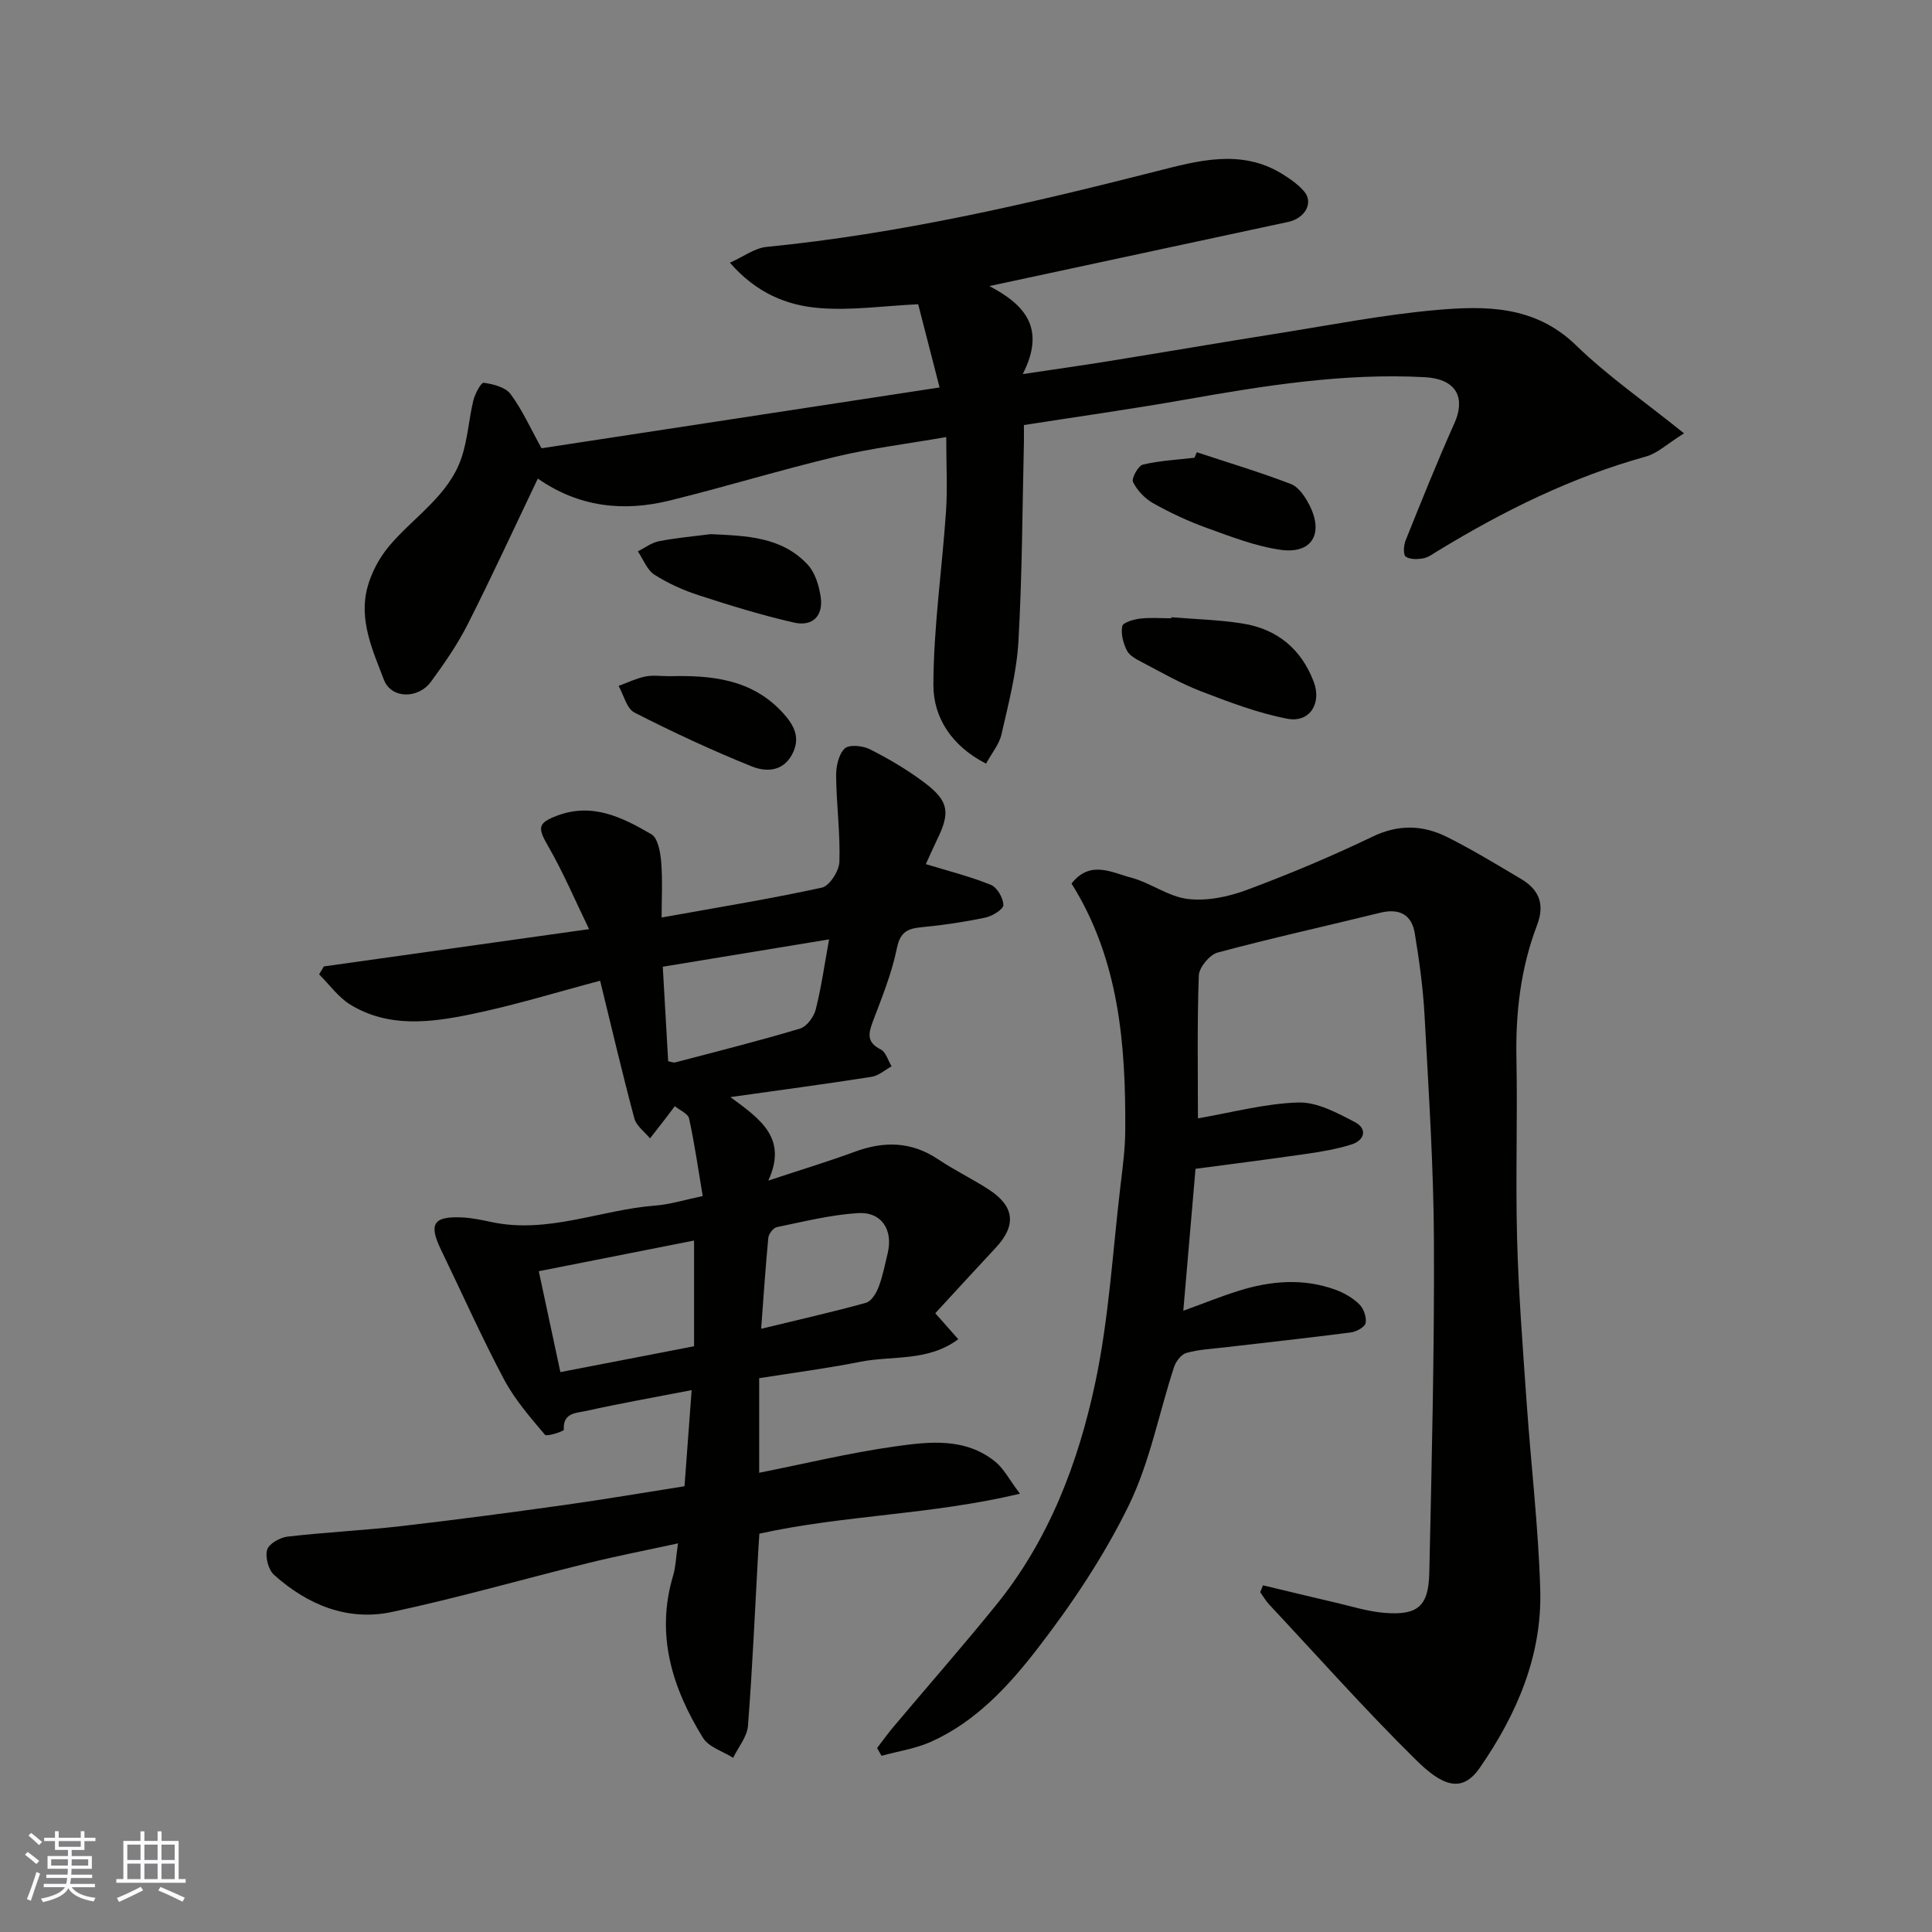
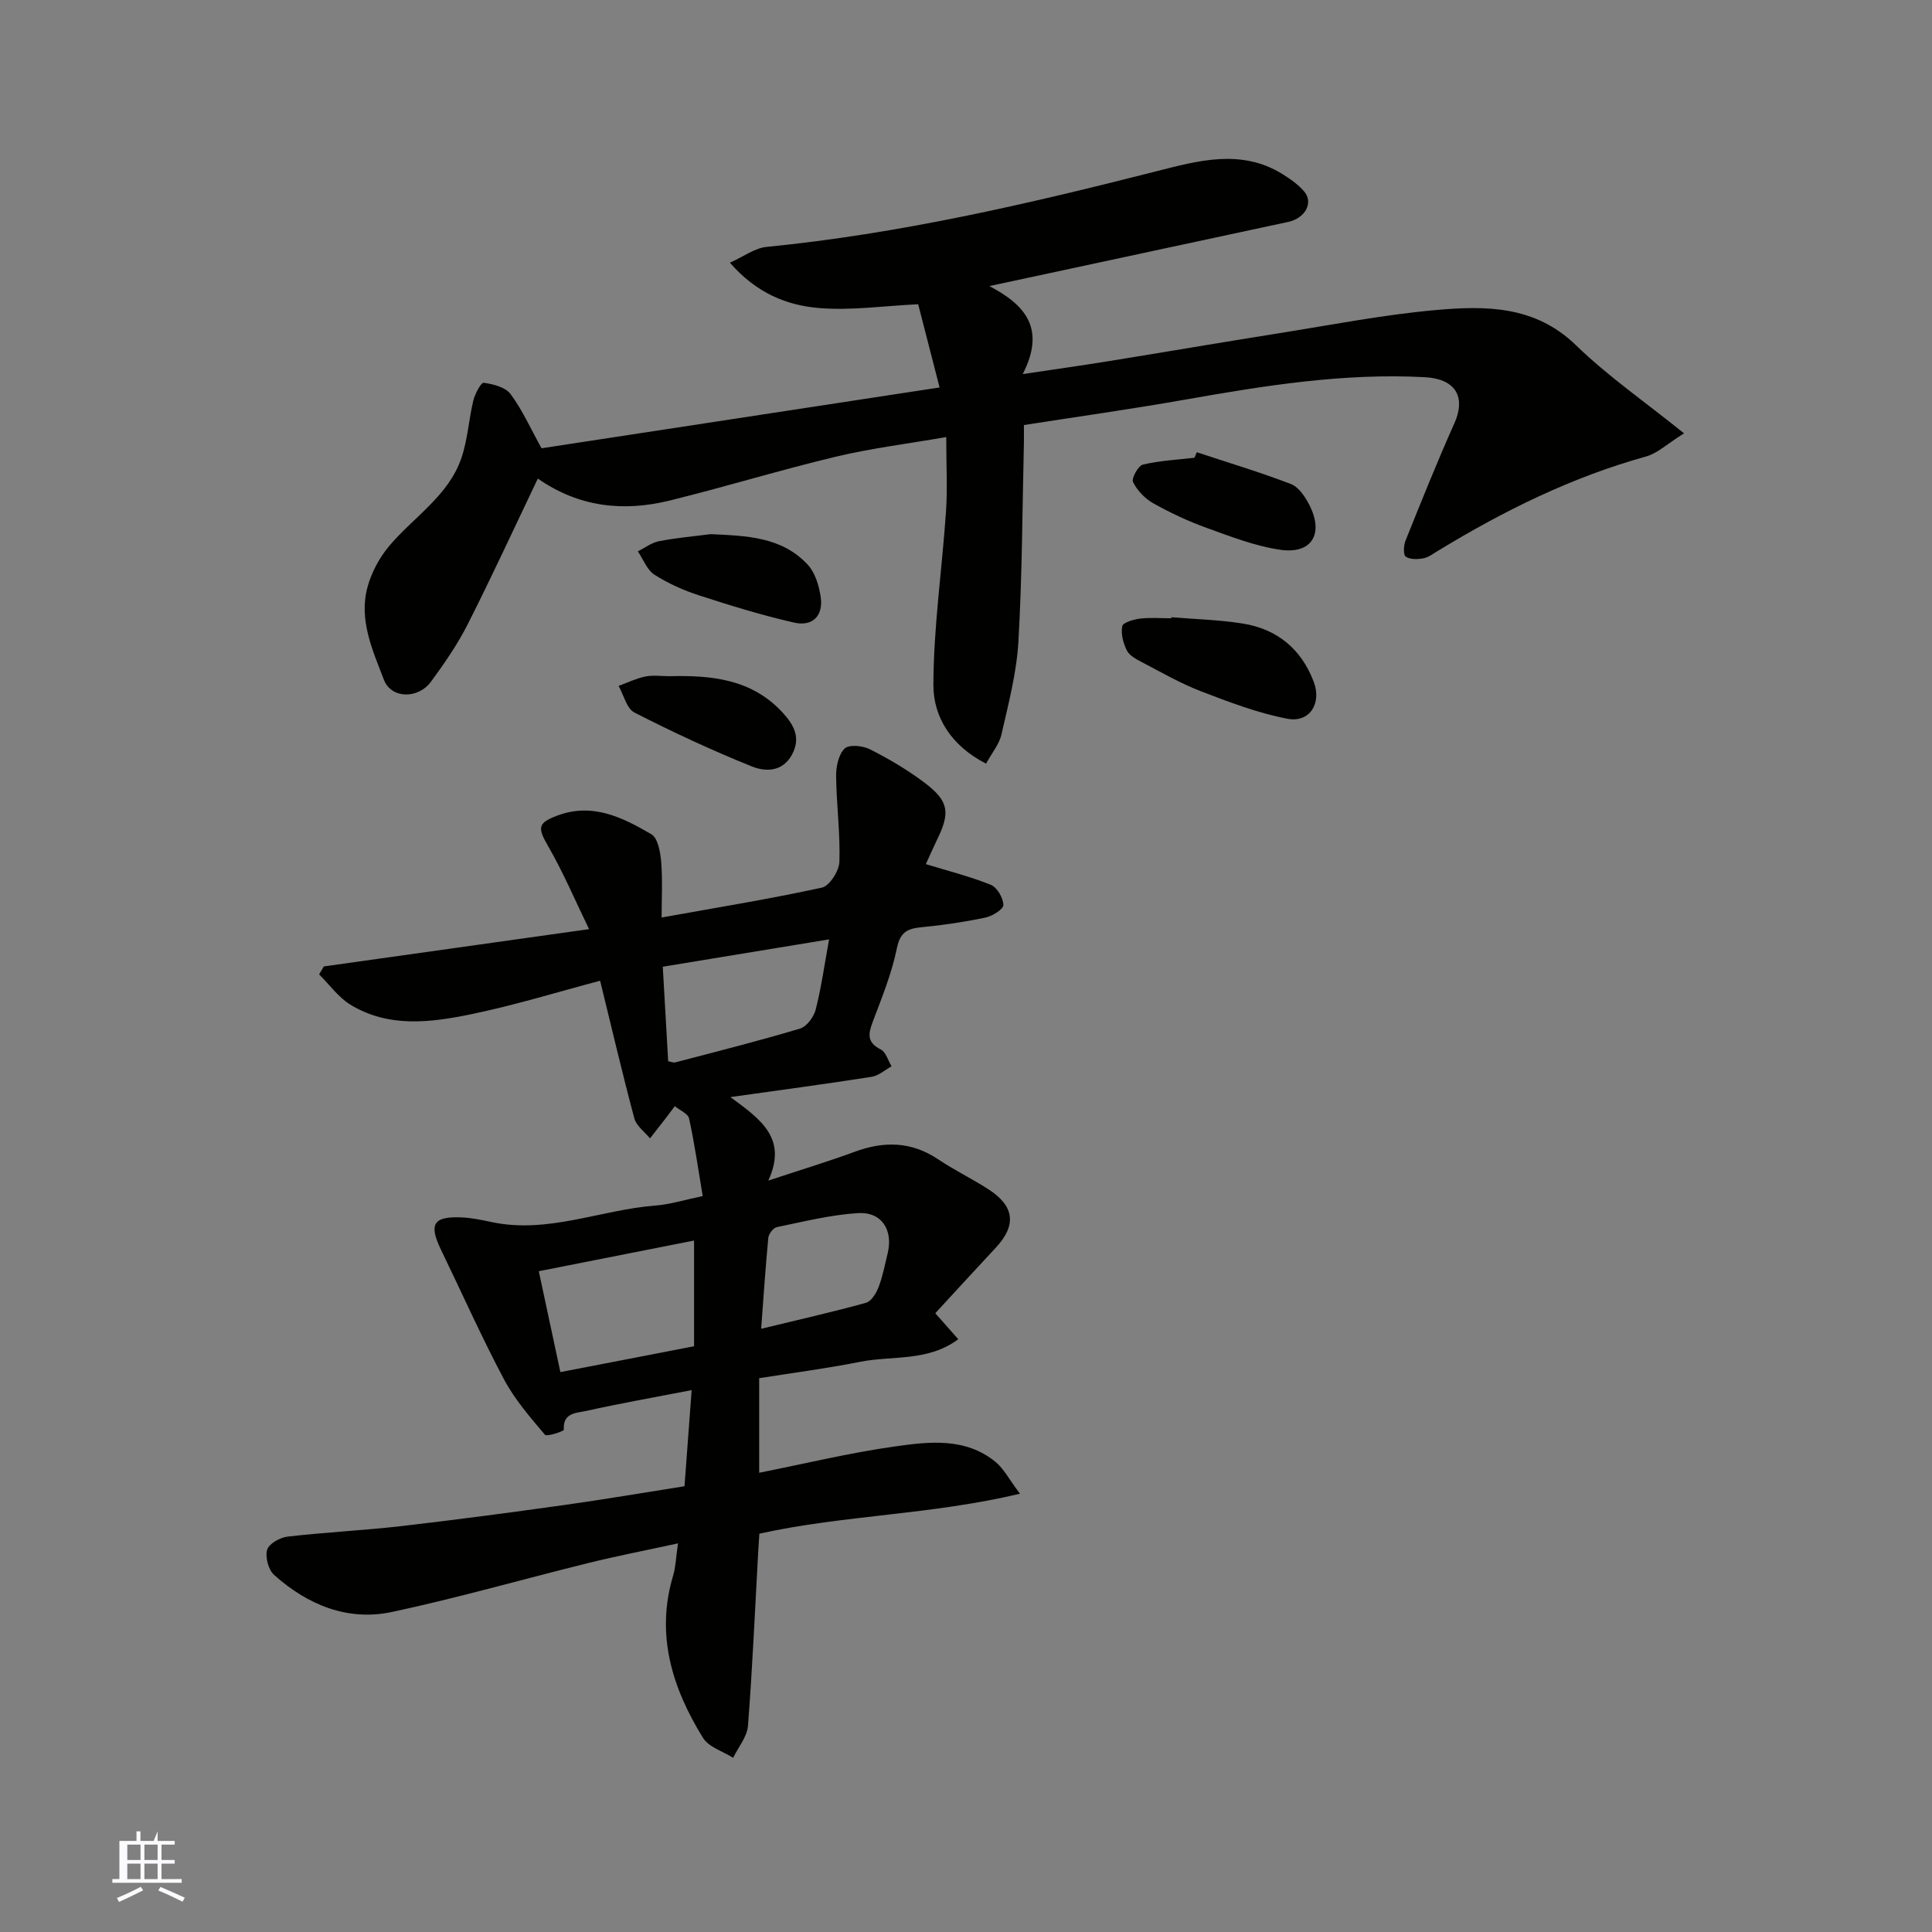
<svg xmlns="http://www.w3.org/2000/svg" enable-background="new 0 0 400 400" viewBox="0 0 400 400">
  <rect x="0" y="0" width="400" height="400" fill="#808080" stroke="none" />
  <g fill="#010100">
    <path d="m191.69 178.91c4.63 1.42 9.17 2.55 13.46 4.29 1.29.52 2.56 2.72 2.59 4.17.02.87-2.27 2.3-3.71 2.6-4.3.91-8.67 1.56-13.05 1.98-2.91.28-4.57.84-5.28 4.33-1.06 5.23-3.12 10.27-5.02 15.3-.95 2.52-1.19 4.26 1.67 5.7 1.06.53 1.51 2.29 2.24 3.49-1.37.75-2.67 1.94-4.12 2.17-9.3 1.46-18.63 2.71-29.25 4.2 6.22 4.58 11.9 8.5 7.85 17.29 6.9-2.29 12.45-3.96 17.87-5.96 6.07-2.24 11.73-2.17 17.27 1.54 3.39 2.27 7.09 4.05 10.51 6.27 5.37 3.49 5.75 7.44 1.42 12.07-4.19 4.48-8.33 9.02-12.5 13.54 1.83 2.07 3.12 3.53 4.76 5.38-6.3 4.7-13.66 3.35-20.32 4.68-6.86 1.37-13.81 2.26-20.9 3.39v19.58c9.46-1.88 18.72-4.13 28.11-5.45 7.09-1 14.59-1.89 20.82 3.2 1.7 1.39 2.78 3.56 5.06 6.59-18.49 4.4-36.4 4.4-53.95 8.27-.07 1.12-.17 2.42-.24 3.71-.67 12.03-1.19 24.07-2.12 36.07-.18 2.28-2.01 4.42-3.07 6.63-2.12-1.35-5.05-2.21-6.24-4.13-6.39-10.34-9.86-21.38-6.17-33.66.51-1.7.55-3.54.99-6.61-6.63 1.44-12.58 2.59-18.45 4.04-13.58 3.35-27.05 7.23-40.72 10.15-9.24 1.98-17.51-1.46-24.44-7.65-1.19-1.06-1.89-3.7-1.45-5.22.35-1.24 2.66-2.54 4.23-2.72 7.84-.91 15.74-1.28 23.58-2.18 11.22-1.29 22.42-2.79 33.61-4.35 8.25-1.15 16.46-2.56 24.99-3.9.48-6.46.96-12.96 1.48-19.9-7.8 1.51-14.85 2.75-21.84 4.31-1.93.43-4.88.31-4.62 3.9.02.28-3.53 1.5-3.93 1.02-3.07-3.64-6.27-7.32-8.48-11.49-4.65-8.77-8.7-17.86-13.03-26.81-2.56-5.3-1.6-6.93 4.21-6.69 2.11.08 4.22.53 6.29.97 11.66 2.47 22.56-2.55 33.89-3.42 3.03-.23 6-1.18 9.8-1.97-.93-5.53-1.68-10.83-2.82-16.05-.22-1.02-1.93-1.71-2.96-2.56-.69.92-1.37 1.84-2.08 2.75-1.01 1.31-2.03 2.62-3.05 3.92-1.12-1.37-2.84-2.59-3.25-4.15-2.48-9.27-4.66-18.62-7.08-28.49-8.74 2.31-17.69 5.08-26.82 6.96-8.37 1.72-17.05 2.8-24.91-2.02-2.49-1.53-4.32-4.14-6.45-6.26.33-.55.65-1.09.98-1.64 17.91-2.52 35.83-5.04 54.91-7.72-2.91-6-5.37-11.81-8.5-17.23-2.18-3.78-2.16-4.75 1.95-6.29 7.3-2.73 13.52.42 19.45 3.87 1.35.79 1.86 3.71 2.03 5.71.31 3.76.09 7.57.09 11.53 11.45-2.06 22.38-3.83 33.19-6.19 1.58-.35 3.56-3.46 3.62-5.35.19-5.91-.62-11.85-.68-17.78-.02-1.95.51-4.48 1.79-5.68.92-.87 3.78-.57 5.27.2 3.91 1.99 7.75 4.25 11.25 6.89 5.03 3.8 5.35 6.16 2.61 11.75-.92 1.91-1.76 3.84-2.34 5.11zm-75.67 105.17c9.91-1.91 18.81-3.63 27.68-5.35 0-7.4 0-14.47 0-21.89-10.7 2.12-21.05 4.16-32.15 6.35 1.53 7.18 2.98 13.92 4.47 20.89zm22.32-64.36c.55.09 1.06.34 1.48.23 8.62-2.26 17.27-4.43 25.81-6.99 1.39-.41 2.85-2.4 3.25-3.93 1.15-4.5 1.79-9.13 2.77-14.54-11.73 1.93-23.07 3.79-34.43 5.66.39 6.81.75 13.17 1.12 19.57zm19.25 55.39c7.91-1.92 14.85-3.48 21.7-5.38 1.11-.31 2.13-1.99 2.61-3.25.86-2.25 1.32-4.67 1.89-7.03 1.15-4.8-1.25-8.59-6.16-8.29-5.64.35-11.22 1.76-16.78 2.9-.74.15-1.7 1.4-1.78 2.21-.59 6.14-.99 12.3-1.48 18.84z" />
-     <path d="m261.49 328.22c5.02 1.2 10.03 2.43 15.05 3.59 3.33.77 6.65 1.83 10.02 2.11 6.92.57 9.21-1.29 9.36-8.27.51-22.93 1.06-45.86.96-68.79-.07-15.54-1.11-31.08-1.94-46.6-.31-5.7-1.1-11.4-2.03-17.05-.65-3.91-3.25-5.2-7.17-4.23-11.21 2.76-22.5 5.24-33.65 8.24-1.66.45-3.83 3.07-3.89 4.75-.36 10.1-.18 20.22-.18 29.57 7.08-1.21 13.91-3.08 20.8-3.28 3.88-.11 8.04 2.15 11.69 4.06 2.67 1.4 2.03 3.78-.75 4.65-3.08.96-6.32 1.5-9.52 1.96-7.59 1.1-15.2 2.06-22.72 3.06-.84 9.83-1.66 19.27-2.53 29.39 4.24-1.54 7.83-3 11.52-4.15 6.62-2.06 13.34-2.63 20-.2 1.79.65 3.58 1.7 4.93 3.02.9.88 1.52 2.66 1.3 3.87-.15.82-1.89 1.79-3.02 1.94-8.78 1.14-17.58 2.09-26.37 3.12-2.6.3-5.26.43-7.75 1.14-1.05.3-2.15 1.76-2.53 2.92-3.13 9.57-5.01 19.72-9.38 28.66-5.12 10.47-11.74 20.38-18.88 29.62-5.95 7.7-12.76 15.12-22 19.27-3.22 1.45-6.86 1.98-10.3 2.93-.31-.54-.61-1.07-.92-1.61 1.12-1.45 2.19-2.95 3.37-4.36 7.09-8.42 14.35-16.7 21.28-25.25 10.94-13.49 17-29.42 20.53-46.06 2.84-13.4 3.6-27.24 5.23-40.89.45-3.75.95-7.53.97-11.3.12-17.87-1.29-35.44-11.12-51.12 3.84-4.91 8.31-2.28 12.25-1.25 4.06 1.06 7.76 3.95 11.81 4.44 3.95.48 8.39-.44 12.2-1.86 8.84-3.29 17.57-6.96 26.08-11.05 5.37-2.58 10.4-2.41 15.38.07 5.25 2.62 10.28 5.69 15.34 8.69 3.71 2.21 4.99 5.19 3.32 9.57-3.37 8.84-4.46 18.06-4.27 27.54.25 12.49-.2 25 .14 37.49.3 11.21 1.18 22.41 1.96 33.61.9 12.97 2.45 25.92 2.83 38.91.41 13.67-4.85 25.85-12.52 36.92-3.72 5.37-7.79 3.71-13.21-1.64-10.49-10.34-20.29-21.38-30.36-32.14-.72-.77-1.26-1.71-1.88-2.58.18-.46.37-.94.57-1.43z" />
    <path d="m112.12 92.81c27.21-4.16 54.32-8.3 82.41-12.59-1.49-5.81-3.01-11.69-4.43-17.23-7.13.34-13.86 1.33-20.47.79-6.67-.54-12.99-3.05-18.51-9.39 2.86-1.28 5.14-3.03 7.58-3.27 27.37-2.7 54.02-8.86 80.6-15.63 8.54-2.17 17.6-4.78 26.18.53 1.64 1.02 3.31 2.18 4.54 3.63 1.98 2.32.2 5.54-3.33 6.3-20.33 4.37-40.67 8.73-61.85 13.28 7.46 3.92 11.71 8.8 6.91 18.22 6.89-1.03 12.3-1.79 17.68-2.66 11.76-1.9 23.5-3.91 35.27-5.78 10.81-1.72 21.59-3.83 32.47-4.81 10.32-.92 20.6-1 29.12 7.28 6.59 6.4 14.25 11.69 22.37 18.24-3.53 2.21-5.51 4.14-7.85 4.79-15.4 4.27-29.51 11.26-43.08 19.52-.98.59-1.96 1.36-3.03 1.56-1.2.22-2.78.28-3.66-.35-.54-.38-.44-2.31-.04-3.31 3.28-8.16 6.55-16.33 10.14-24.35 2.09-4.67 1-9.1-6.23-9.49-16.68-.89-33.11 1.75-49.49 4.64-11.04 1.95-22.15 3.51-33.43 5.27 0 1.6.02 2.58 0 3.56-.33 13.76-.35 27.54-1.14 41.28-.37 6.45-2.06 12.85-3.5 19.19-.47 2.08-2.03 3.92-3.2 6.07-7.15-3.64-10.92-9.6-10.9-16.29.03-11.97 1.79-23.92 2.61-35.9.32-4.78.05-9.6.05-15.42-7.95 1.38-15.52 2.31-22.88 4.07-11.54 2.75-22.89 6.25-34.41 9.08-9.56 2.35-18.78 1.37-27.27-4.56-4.83 10.11-9.47 20.2-14.48 30.1-2.12 4.2-4.84 8.14-7.63 11.94-2.68 3.66-8.24 3.56-9.75-.37-2.34-6.1-5.24-12.4-3.41-19.17.82-3.05 2.47-6.13 4.51-8.55 5.07-6.02 12.27-10.36 14.95-18.23 1.29-3.8 1.51-7.95 2.46-11.88.34-1.39 1.59-3.74 2.14-3.67 1.96.27 4.49.9 5.55 2.32 2.43 3.25 4.1 7.04 6.43 11.24z" />
    <path d="m242.52 127.79c4.92.41 9.88.53 14.73 1.3 7.15 1.13 12.18 5.27 14.75 12.09 1.68 4.46-.85 8.5-5.45 7.63-6.13-1.17-12.1-3.46-17.96-5.71-4.25-1.64-8.24-3.95-12.3-6.07-1.14-.59-2.5-1.35-3.01-2.4-.74-1.5-1.24-3.43-.93-4.99.15-.76 2.34-1.4 3.67-1.56 2.13-.26 4.32-.07 6.48-.07 0-.08.01-.15.02-.22z" />
    <path d="m247.78 93.63c6.52 2.16 13.11 4.13 19.51 6.59 1.6.62 2.94 2.65 3.8 4.33 3.05 5.95.51 10.21-5.98 9.28-5.21-.74-10.29-2.74-15.29-4.54-3.81-1.37-7.52-3.12-11.05-5.09-1.72-.97-3.32-2.65-4.19-4.4-.37-.74 1.07-3.38 2.05-3.61 3.47-.83 7.1-1 10.67-1.42.17-.38.32-.76.48-1.14z" />
    <path d="m147.14 110.59c7.35.35 14.69.5 20.1 6.33 1.51 1.63 2.3 4.26 2.66 6.55.64 4.01-1.64 6.31-5.51 5.43-6.62-1.51-13.15-3.52-19.61-5.62-3.23-1.05-6.44-2.47-9.29-4.3-1.54-.99-2.31-3.18-3.43-4.83 1.46-.72 2.84-1.8 4.38-2.1 3.52-.69 7.13-1 10.7-1.46z" />
    <path d="m138.55 140c8.71-.22 17.08.56 23.5 7.55 2.37 2.58 3.82 5.26 1.88 8.76-1.98 3.57-5.52 3.48-8.28 2.37-8.26-3.33-16.36-7.1-24.29-11.15-1.62-.83-2.22-3.63-3.29-5.52 1.83-.67 3.62-1.55 5.51-1.94 1.6-.33 3.31-.07 4.97-.07z" />
  </g>
-   <path d="m5.17 384 .55-.58c.85.61 1.65 1.24 2.4 1.87l-.59.64c-.83-.73-1.62-1.37-2.36-1.93m1.22 9.53-.82-.34c.71-1.76 1.37-3.64 1.98-5.63.24.13.5.25.76.36-.6 1.67-1.24 3.54-1.92 5.61m-.5-13.5.57-.54c.56.44 1.31 1.06 2.26 1.87l-.64.64c-.68-.66-1.41-1.32-2.19-1.97m3.25.46h2.24v-1.36h.77v1.36h4.57v-1.36h.76v1.36h2.28v.69h-2.28v1.84h-2.64v1.26h4.18v2.64h-4.21c0 .45-.02.86-.05 1.21h4.32v.69h-4.38c-.04.34-.1.75-.19 1.22h5.15v.69h-4.82c.87 1.19 2.51 1.92 4.93 2.19-.17.31-.3.57-.37.76-2.77-.49-4.52-1.41-5.26-2.76-.56 1.26-2.3 2.23-5.24 2.9-.12-.24-.26-.48-.43-.72 2.73-.55 4.38-1.34 4.96-2.38h-4.38v-.69h4.65c.1-.38.17-.79.21-1.22h-4.32v-.69h4.4c.03-.34.05-.75.05-1.21h-4.2v-2.64h4.23v-1.26h-2.69v-1.84h-2.24zm1.46 4.46v1.29h3.45c.01-.4.02-.57.01-.53v-.32-.45h-3.46zm1.55-2.59h4.57v-1.19h-4.57zm6.11 2.59h-3.42v.77c-.01.19-.01.37-.02.53h3.44z" fill="#fbfafc" />
-   <path d="m32.63 379.16h.82v1.98h3.54v7.89h1.45v.78h-14.36v-.78h1.46v-7.89h3.54v-1.98h.82v1.98h2.73zm-3.49 11.48.5.73c-1.61.82-3.28 1.63-5 2.41-.13-.27-.28-.55-.44-.82 1.75-.72 3.4-1.49 4.94-2.32m-2.78-5.55h2.73v-3.18h-2.73zm0 3.95h2.73v-3.2h-2.73zm3.54-3.95h2.73v-3.18h-2.73zm0 3.95h2.73v-3.2h-2.73zm7.89 4.68c-1.84-.92-3.51-1.7-5.02-2.32l.45-.73c1.89.8 3.57 1.55 5.04 2.23zm-1.62-11.81h-2.73v3.18h2.73zm-2.73 7.13h2.73v-3.2h-2.73z" fill="#fbfafc" />
+   <path d="m32.63 379.16v1.98h3.54v7.89h1.45v.78h-14.36v-.78h1.46v-7.89h3.54v-1.98h.82v1.98h2.73zm-3.49 11.48.5.73c-1.61.82-3.28 1.63-5 2.41-.13-.27-.28-.55-.44-.82 1.75-.72 3.4-1.49 4.94-2.32m-2.78-5.55h2.73v-3.18h-2.73zm0 3.95h2.73v-3.2h-2.73zm3.54-3.95h2.73v-3.18h-2.73zm0 3.95h2.73v-3.2h-2.73zm7.89 4.68c-1.84-.92-3.51-1.7-5.02-2.32l.45-.73c1.89.8 3.57 1.55 5.04 2.23zm-1.62-11.81h-2.73v3.18h2.73zm-2.73 7.13h2.73v-3.2h-2.73z" fill="#fbfafc" />
</svg>